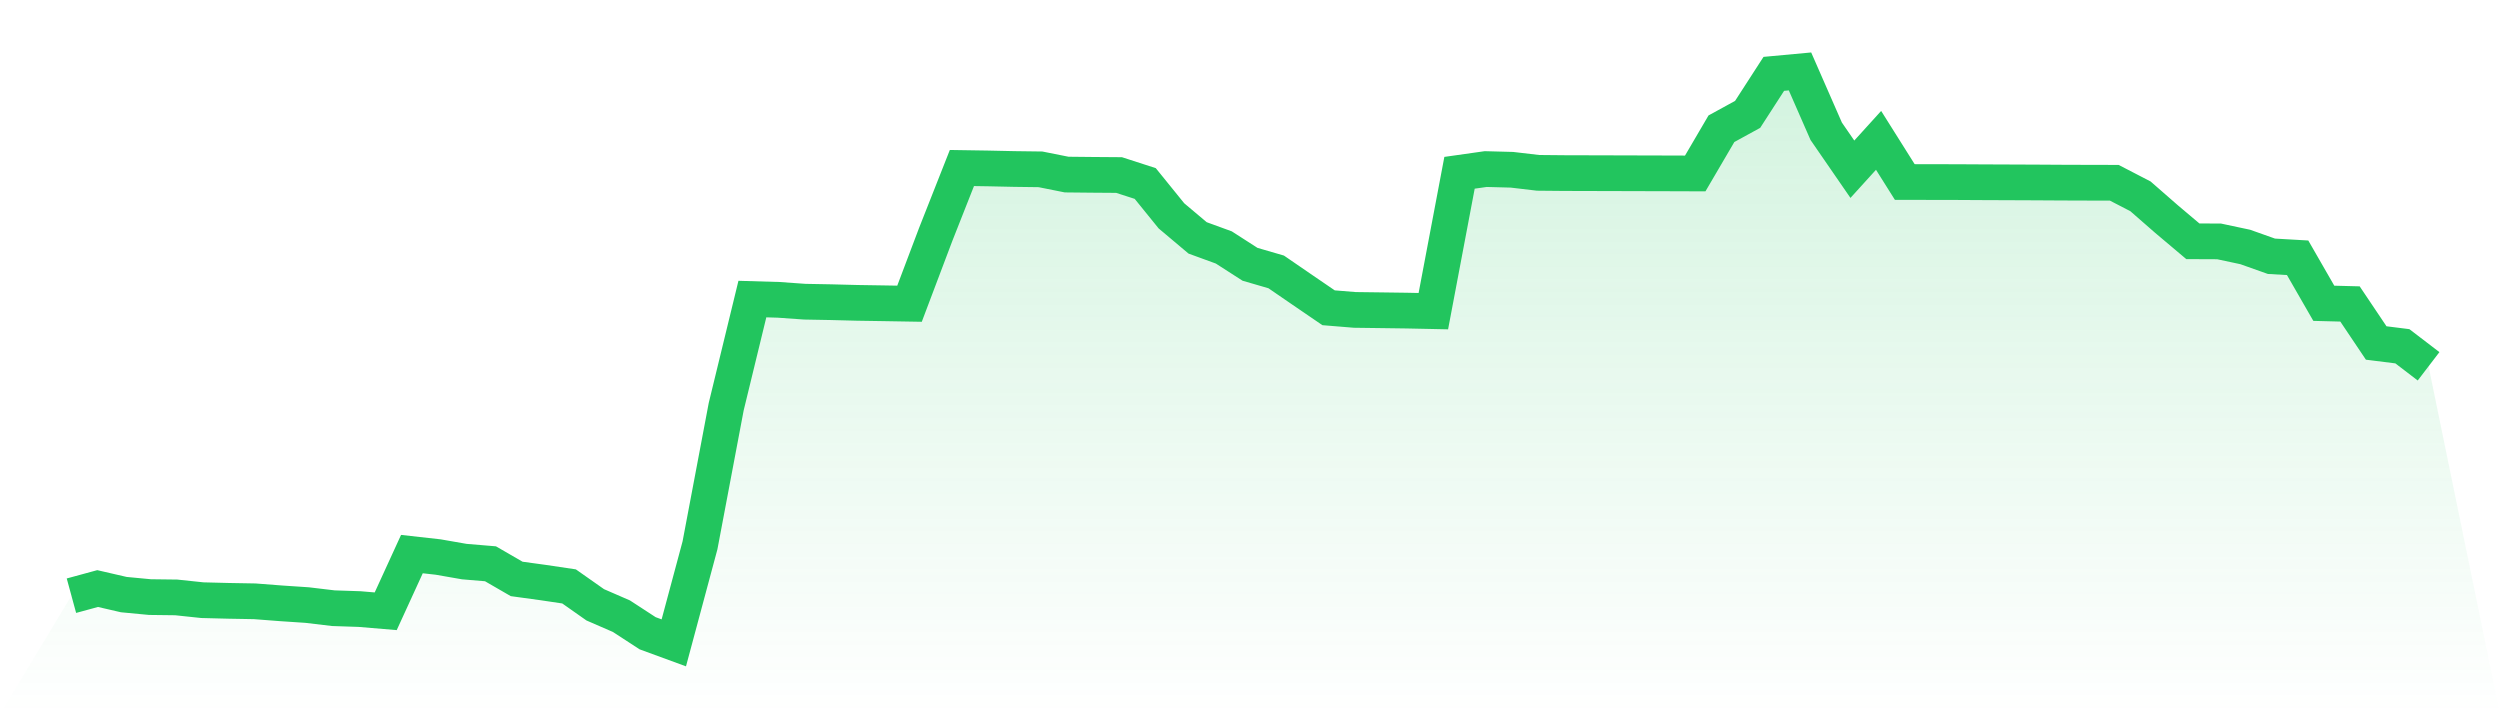
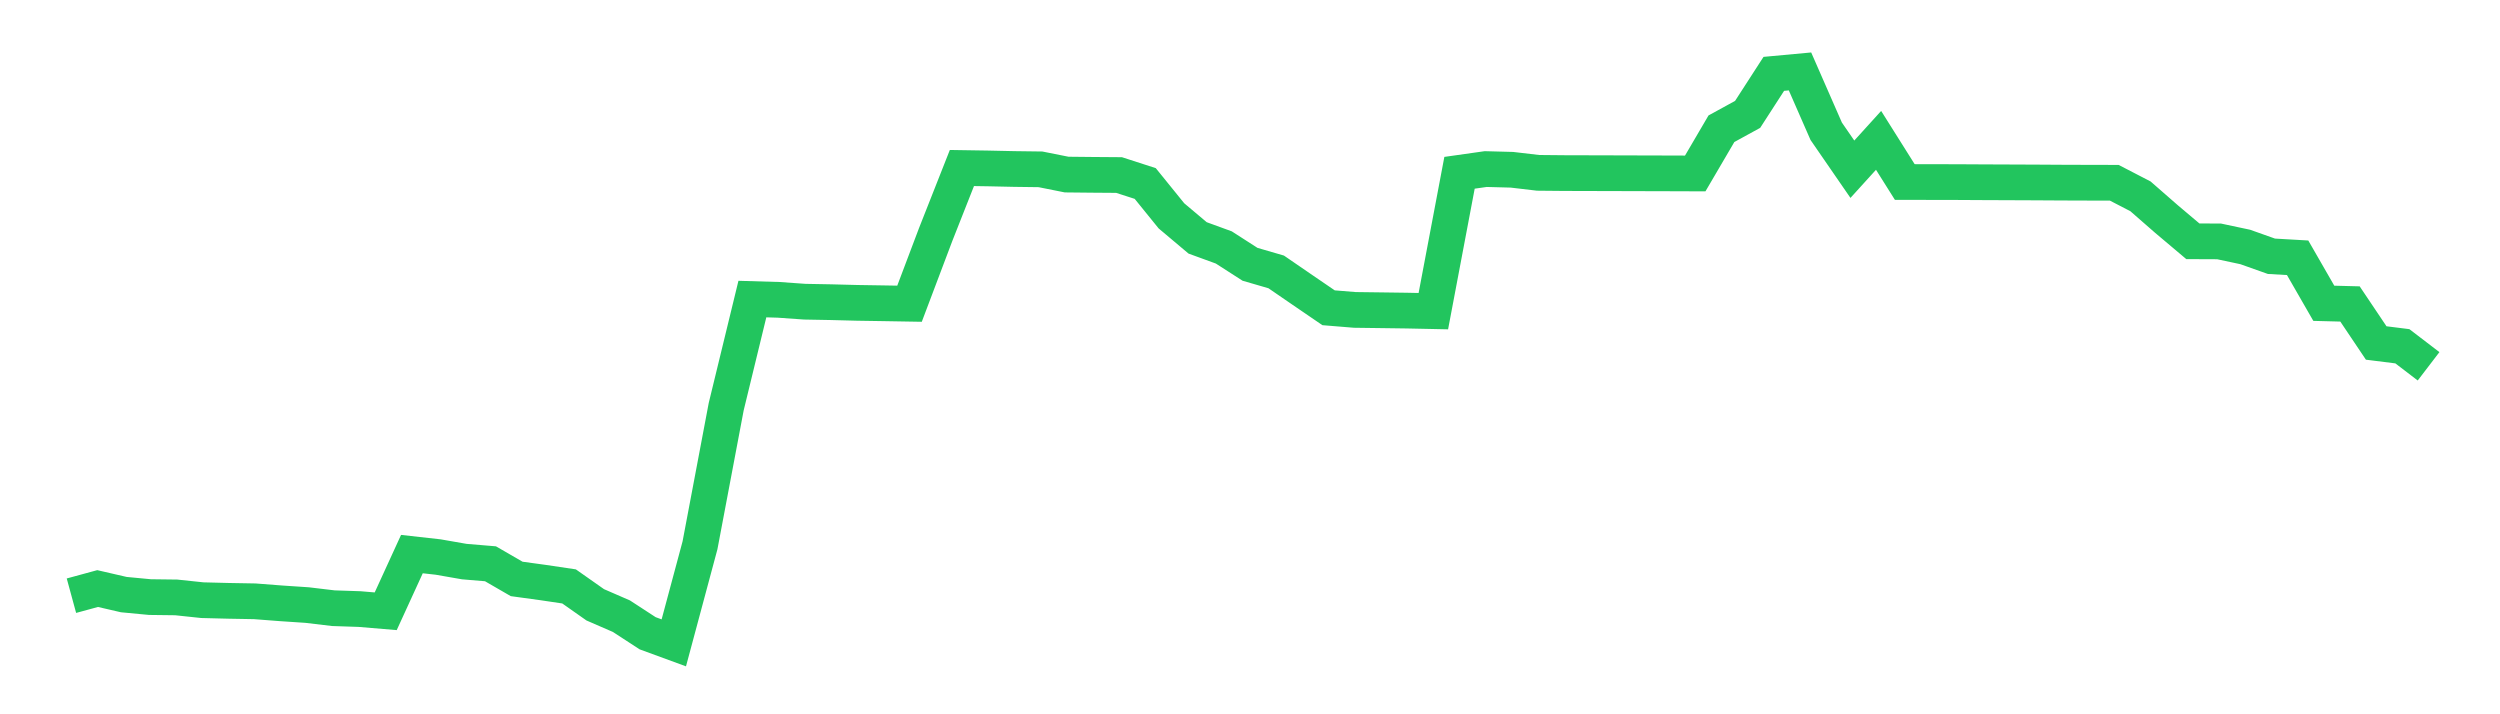
<svg xmlns="http://www.w3.org/2000/svg" viewBox="0 0 140 40">
  <defs>
    <linearGradient id="gradient" x1="0" x2="0" y1="0" y2="1">
      <stop offset="0%" stop-color="#22c55e" stop-opacity="0.2" />
      <stop offset="100%" stop-color="#22c55e" stop-opacity="0" />
    </linearGradient>
  </defs>
-   <path d="M4,33.359 L4,33.359 L5.467,32.959 L6.933,33.298 L8.4,33.437 L9.867,33.455 L11.333,33.61 L12.8,33.647 L14.267,33.673 L15.733,33.786 L17.2,33.884 L18.667,34.059 L20.133,34.108 L21.6,34.231 L23.067,31.029 L24.533,31.193 L26,31.449 L27.467,31.572 L28.933,32.42 L30.4,32.621 L31.867,32.839 L33.333,33.869 L34.8,34.507 L36.267,35.462 L37.733,36 L39.2,30.537 L40.667,22.776 L42.133,16.748 L43.6,16.791 L45.067,16.895 L46.533,16.922 L48,16.96 L49.467,16.983 L50.933,17.008 L52.4,13.126 L53.867,9.409 L55.333,9.432 L56.8,9.464 L58.267,9.483 L59.733,9.776 L61.2,9.791 L62.667,9.802 L64.133,10.276 L65.6,12.087 L67.067,13.322 L68.533,13.857 L70,14.8 L71.467,15.227 L72.933,16.233 L74.4,17.235 L75.867,17.355 L77.333,17.374 L78.8,17.394 L80.267,17.425 L81.733,9.676 L83.2,9.468 L84.667,9.507 L86.133,9.679 L87.6,9.693 L89.067,9.697 L90.533,9.701 L92,9.705 L93.467,9.709 L94.933,9.714 L96.4,7.209 L97.867,6.405 L99.333,4.136 L100.8,4 L102.267,7.35 L103.733,9.477 L105.2,7.86 L106.667,10.192 L108.133,10.195 L109.6,10.198 L111.067,10.206 L112.533,10.212 L114,10.218 L115.467,10.227 L116.933,10.232 L118.4,10.235 L119.867,10.995 L121.333,12.275 L122.8,13.512 L124.267,13.518 L125.733,13.83 L127.2,14.351 L128.667,14.435 L130.133,16.984 L131.6,17.022 L133.067,19.207 L134.533,19.391 L136,20.513 L140,40 L0,40 z" fill="url(#gradient)" />
  <path d="M4,33.359 L4,33.359 L5.467,32.959 L6.933,33.298 L8.4,33.437 L9.867,33.455 L11.333,33.61 L12.8,33.647 L14.267,33.673 L15.733,33.786 L17.2,33.884 L18.667,34.059 L20.133,34.108 L21.6,34.231 L23.067,31.029 L24.533,31.193 L26,31.449 L27.467,31.572 L28.933,32.42 L30.4,32.621 L31.867,32.839 L33.333,33.869 L34.8,34.507 L36.267,35.462 L37.733,36 L39.2,30.537 L40.667,22.776 L42.133,16.748 L43.6,16.791 L45.067,16.895 L46.533,16.922 L48,16.96 L49.467,16.983 L50.933,17.008 L52.4,13.126 L53.867,9.409 L55.333,9.432 L56.8,9.464 L58.267,9.483 L59.733,9.776 L61.2,9.791 L62.667,9.802 L64.133,10.276 L65.6,12.087 L67.067,13.322 L68.533,13.857 L70,14.8 L71.467,15.227 L72.933,16.233 L74.4,17.235 L75.867,17.355 L77.333,17.374 L78.8,17.394 L80.267,17.425 L81.733,9.676 L83.2,9.468 L84.667,9.507 L86.133,9.679 L87.6,9.693 L89.067,9.697 L90.533,9.701 L92,9.705 L93.467,9.709 L94.933,9.714 L96.4,7.209 L97.867,6.405 L99.333,4.136 L100.8,4 L102.267,7.35 L103.733,9.477 L105.2,7.86 L106.667,10.192 L108.133,10.195 L109.6,10.198 L111.067,10.206 L112.533,10.212 L114,10.218 L115.467,10.227 L116.933,10.232 L118.4,10.235 L119.867,10.995 L121.333,12.275 L122.8,13.512 L124.267,13.518 L125.733,13.83 L127.2,14.351 L128.667,14.435 L130.133,16.984 L131.6,17.022 L133.067,19.207 L134.533,19.391 L136,20.513" fill="none" stroke="#22c55e" stroke-width="2" />
</svg>